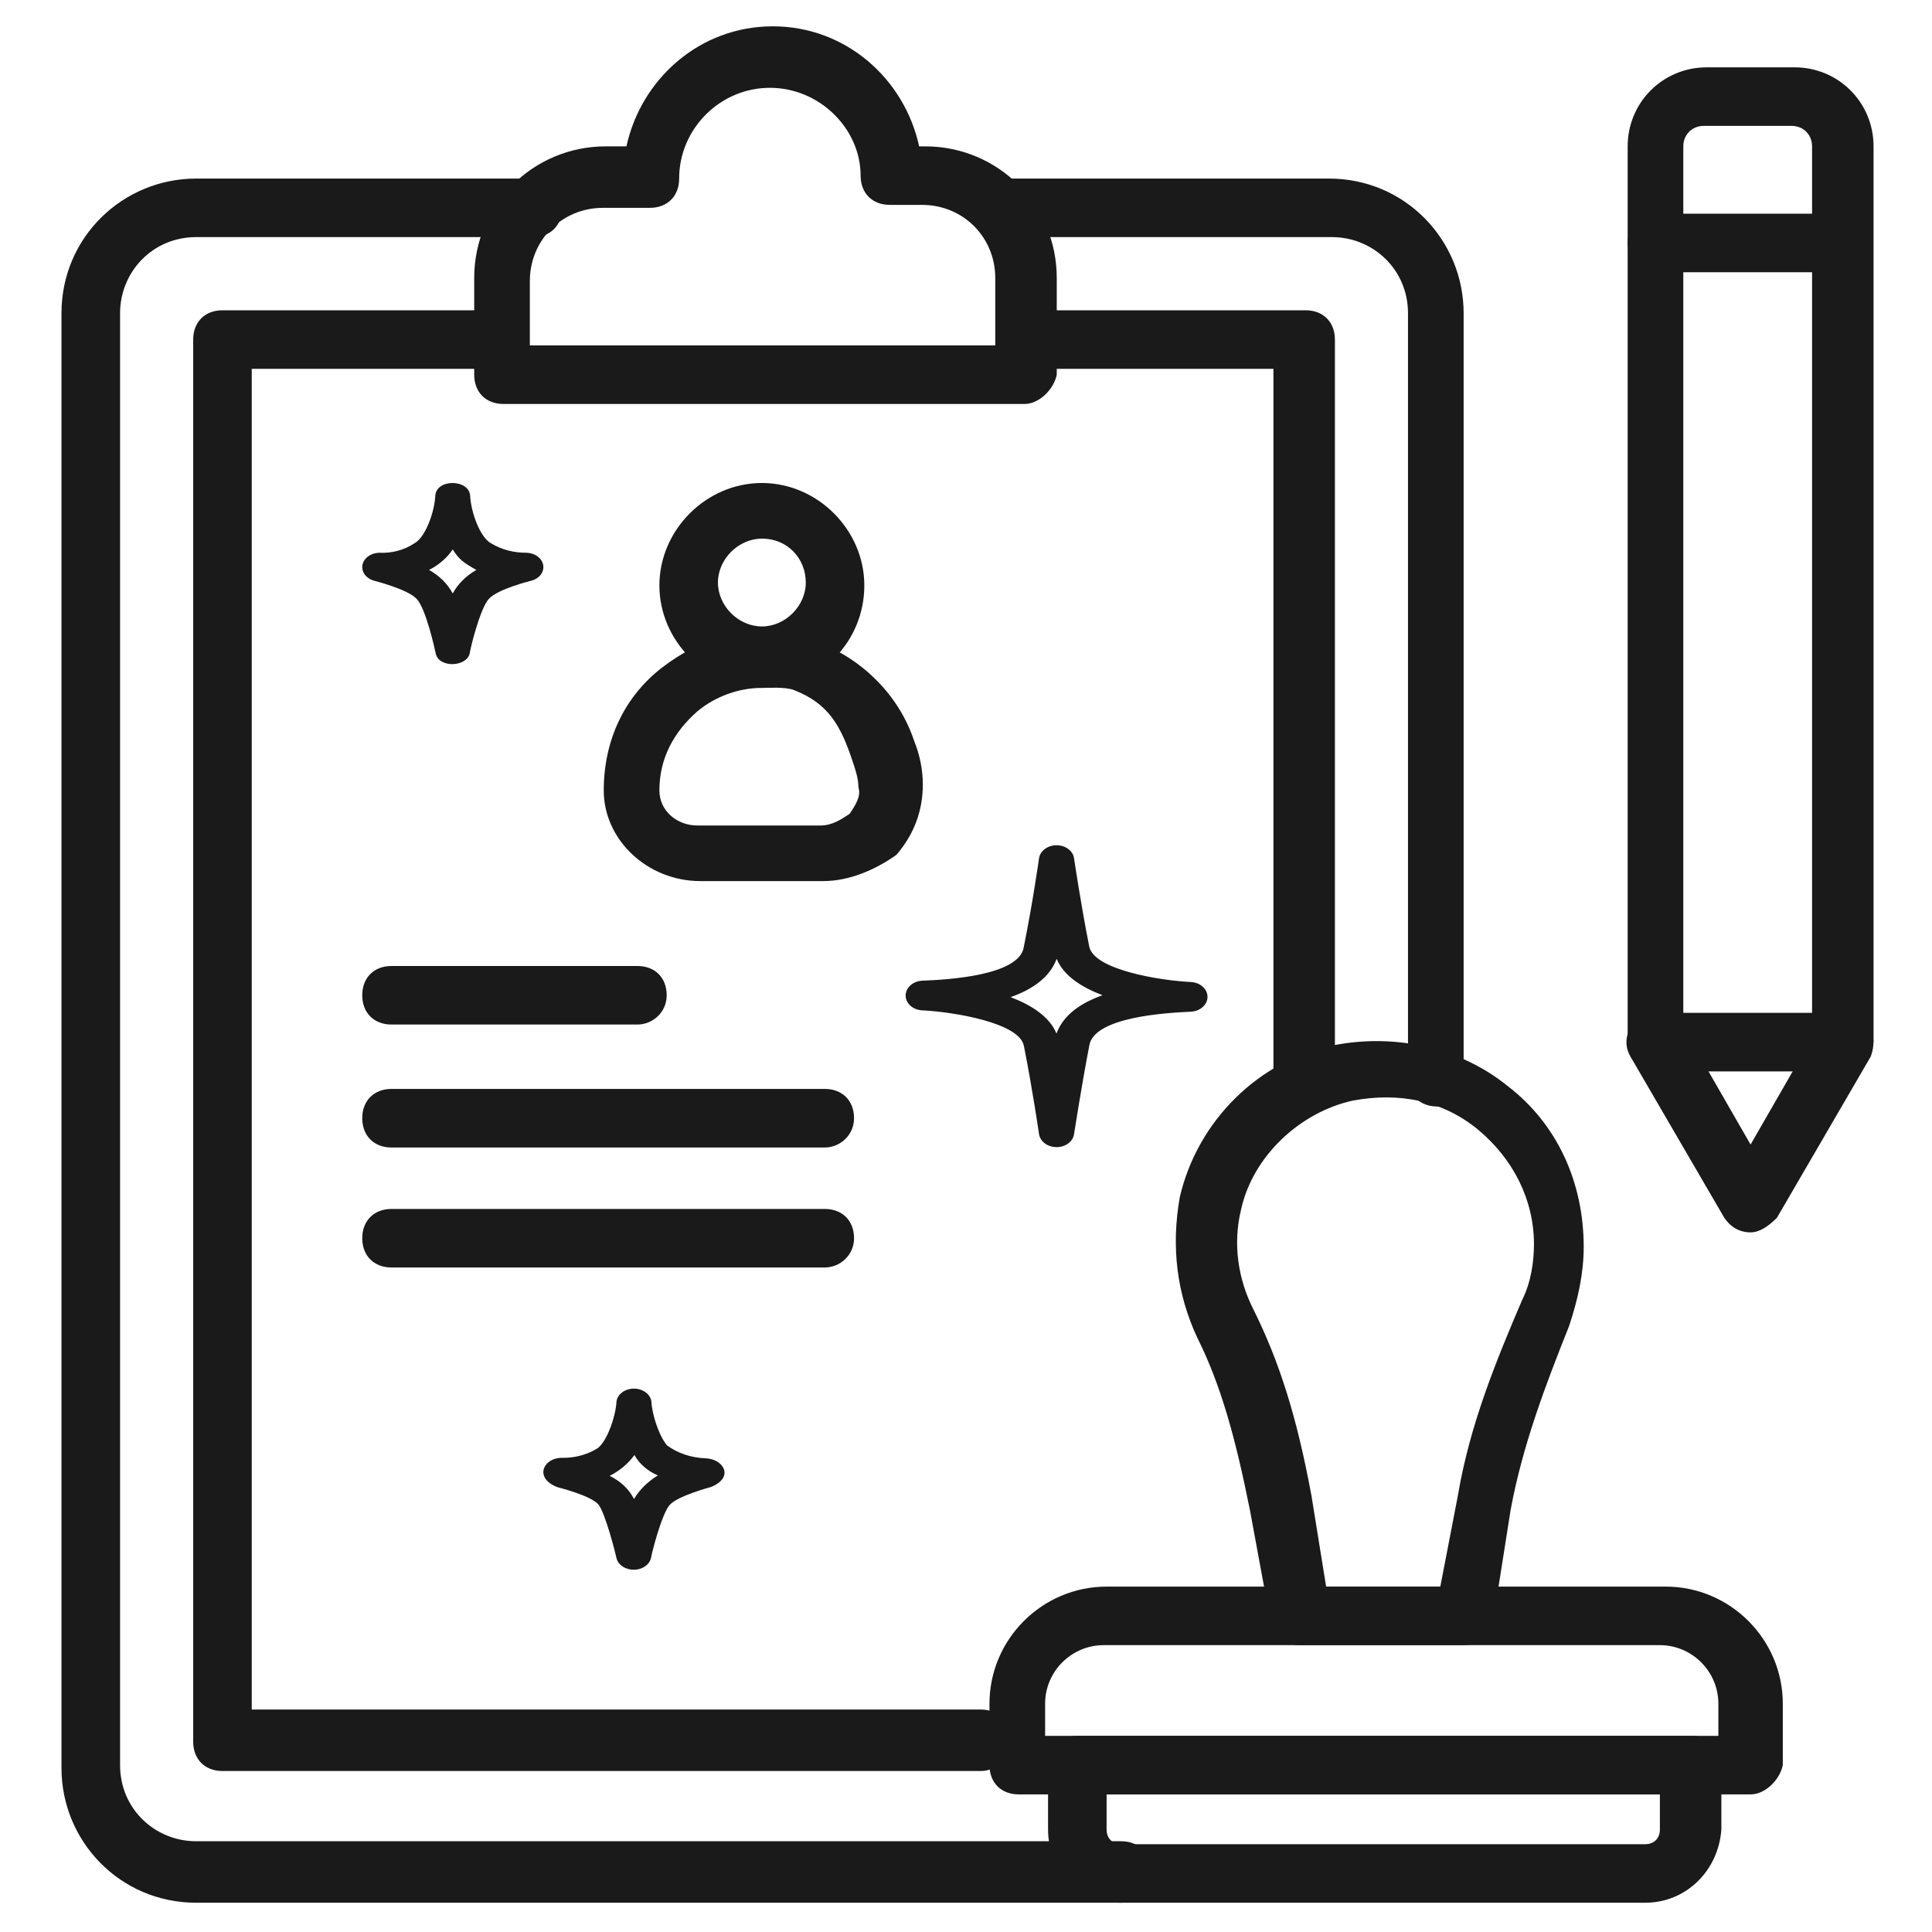
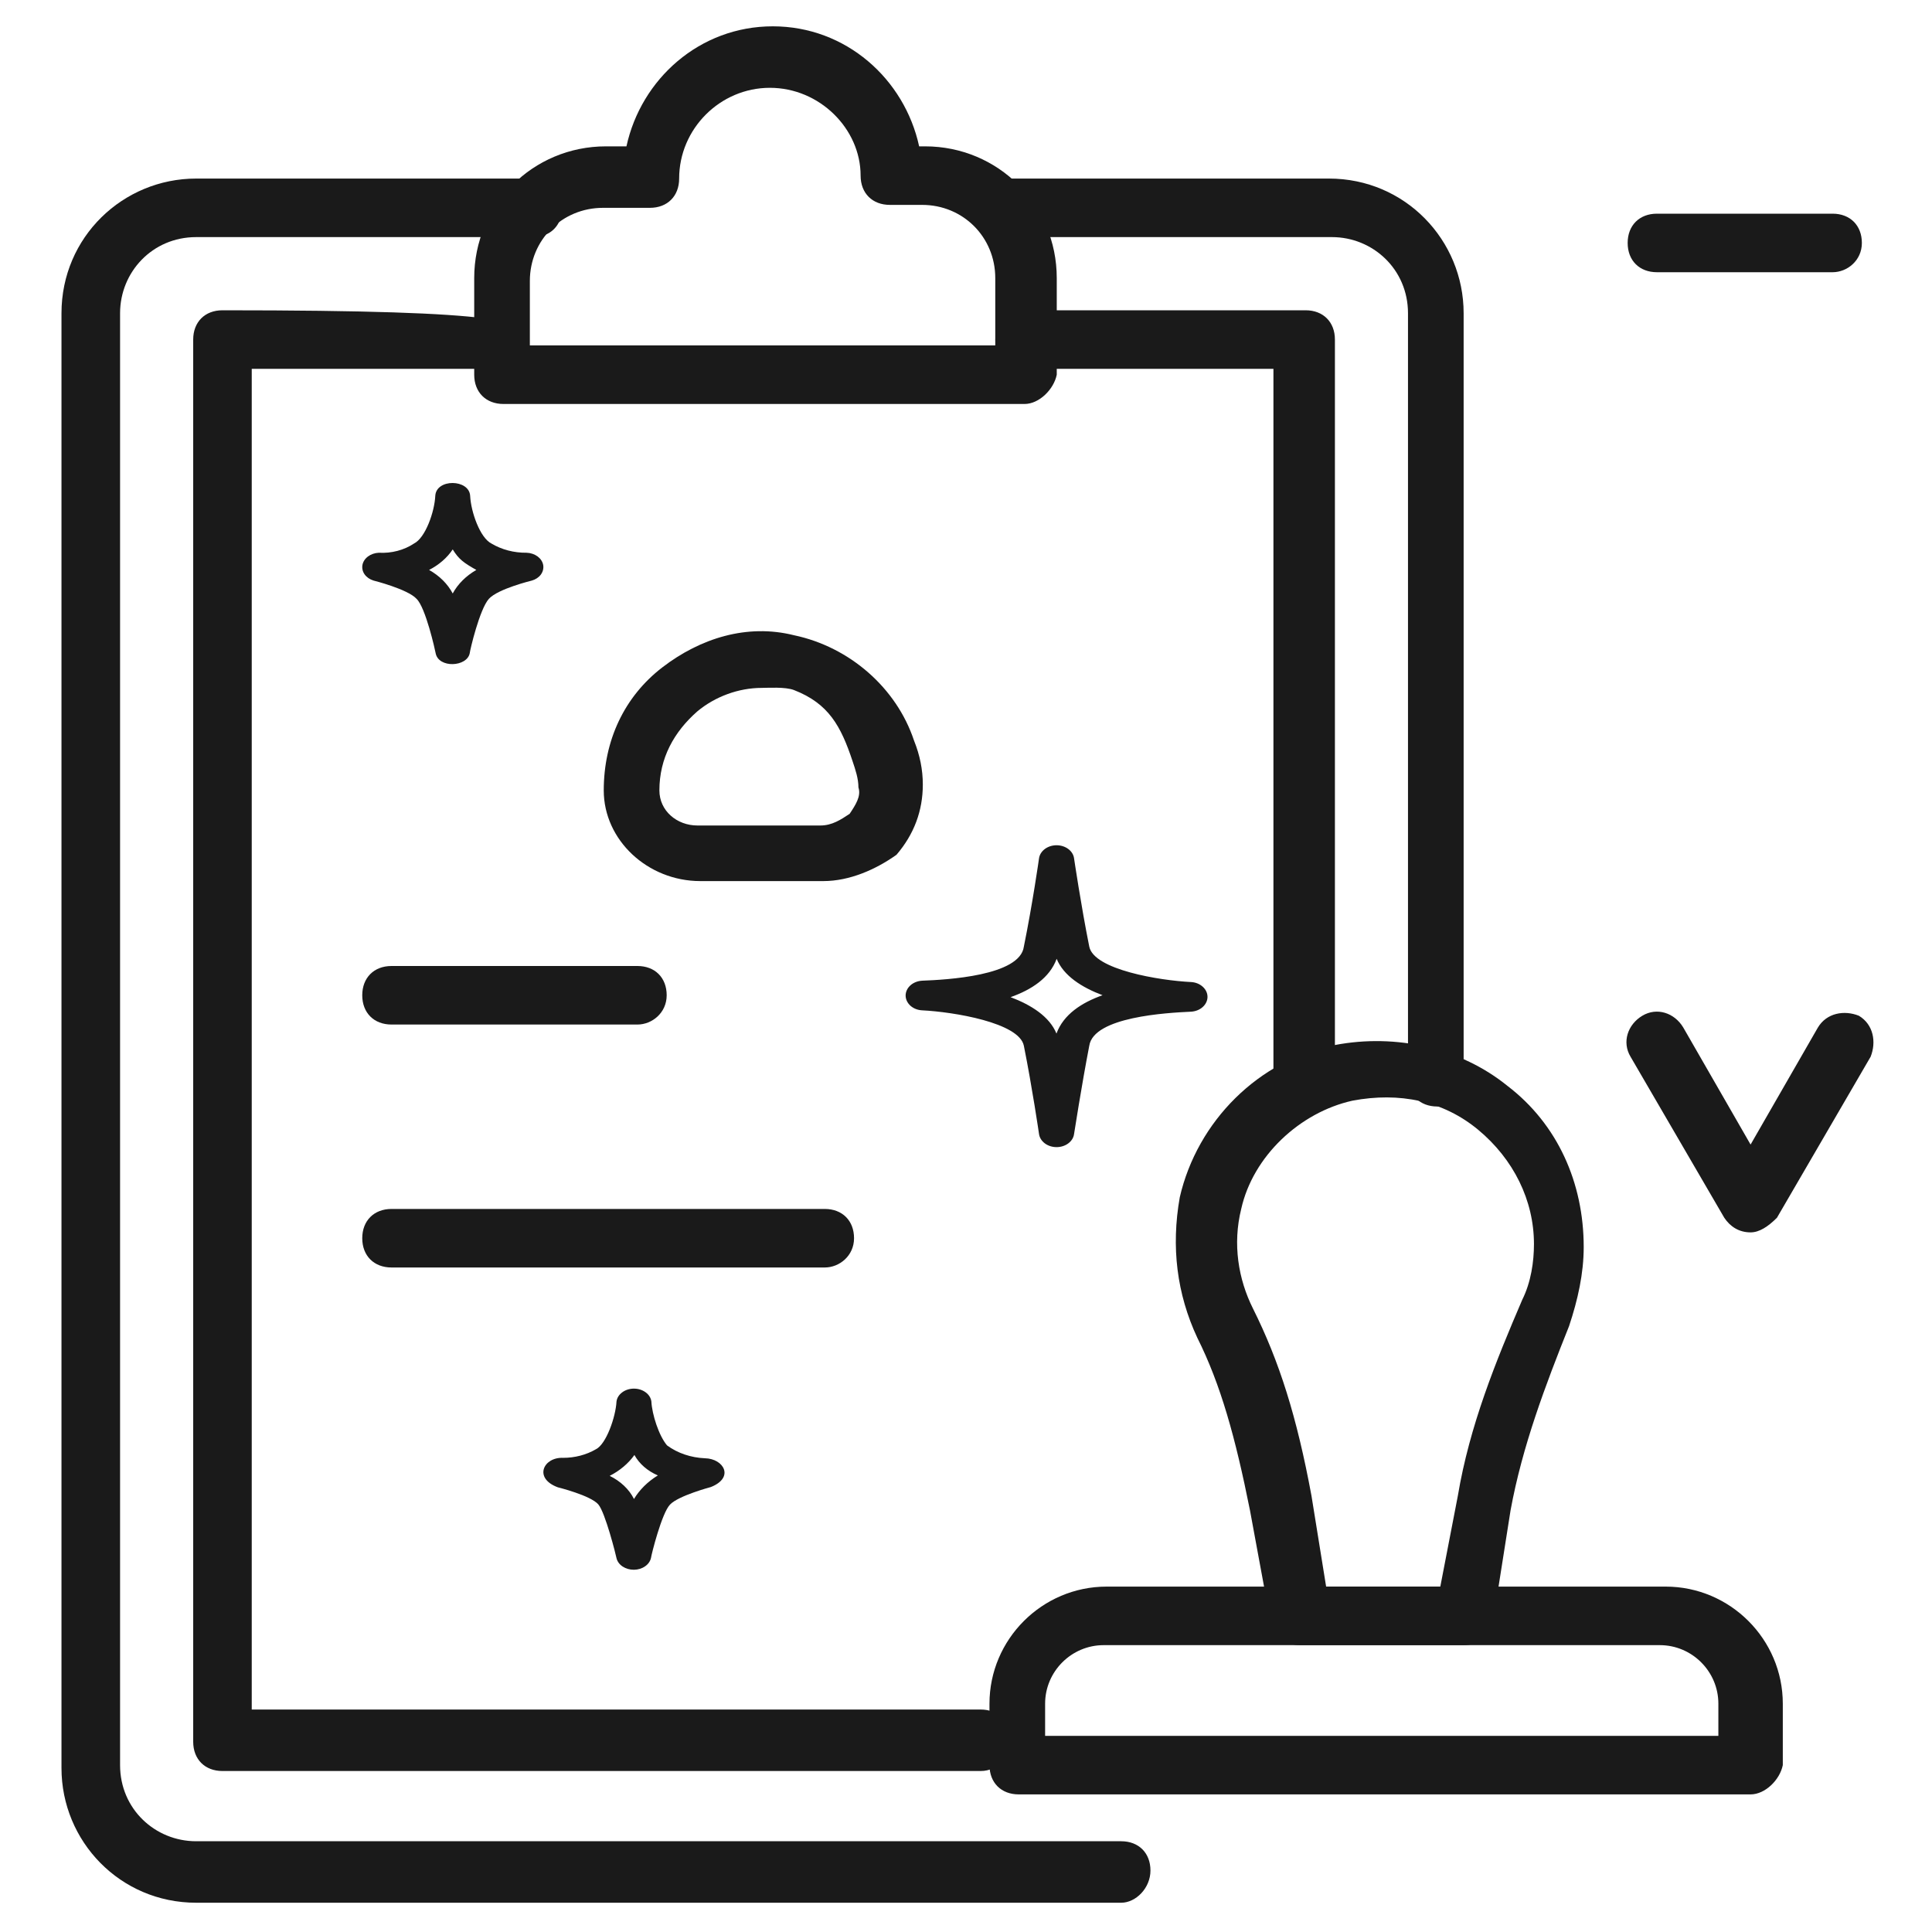
<svg xmlns="http://www.w3.org/2000/svg" width="40" height="40" viewBox="0 0 40 40" fill="none">
  <path d="M29.758 22.909C29.394 22.909 29.151 22.667 29.151 22.303V6.485C29.151 5.576 28.424 4.909 27.576 4.909H20.727C20.363 4.909 20.121 4.667 20.121 4.303C20.121 3.939 20.363 3.697 20.727 3.697H27.515C29.091 3.697 30.303 4.97 30.303 6.485V22.303C30.363 22.606 30.061 22.909 29.758 22.909Z" fill="#1A1A1A" />
  <path d="M23.213 39.394H4.061C2.486 39.394 1.273 38.121 1.273 36.606V6.485C1.273 4.909 2.546 3.697 4.061 3.697H11.031C11.395 3.697 11.637 3.939 11.637 4.303C11.637 4.667 11.395 4.909 11.031 4.909H4.061C3.152 4.909 2.486 5.636 2.486 6.485V36.545C2.486 37.455 3.213 38.121 4.061 38.121H23.213C23.576 38.121 23.819 38.364 23.819 38.727C23.819 39.091 23.516 39.394 23.213 39.394Z" fill="#1A1A1A" />
-   <path d="M20.303 36.667H4.606C4.242 36.667 4 36.424 4 36.061V7.03C4 6.667 4.242 6.424 4.606 6.424H10.303C10.667 6.424 10.909 6.667 10.909 7.03C10.909 7.394 10.667 7.636 10.303 7.636H5.212V35.394H20.303C20.667 35.394 20.909 35.636 20.909 36C20.909 36.364 20.667 36.667 20.303 36.667Z" fill="#1A1A1A" />
+   <path d="M20.303 36.667H4.606C4.242 36.667 4 36.424 4 36.061V7.03C4 6.667 4.242 6.424 4.606 6.424C10.667 6.424 10.909 6.667 10.909 7.03C10.909 7.394 10.667 7.636 10.303 7.636H5.212V35.394H20.303C20.667 35.394 20.909 35.636 20.909 36C20.909 36.364 20.667 36.667 20.303 36.667Z" fill="#1A1A1A" />
  <path d="M26.971 23.091C26.607 23.091 26.365 22.849 26.365 22.485V7.636H21.213C20.85 7.636 20.607 7.394 20.607 7.03C20.607 6.667 20.85 6.424 21.213 6.424H27.032C27.395 6.424 27.638 6.667 27.638 7.03V22.485C27.577 22.849 27.335 23.091 26.971 23.091Z" fill="#1A1A1A" />
  <path d="M21.212 8.364H10.424C10.061 8.364 9.818 8.121 9.818 7.758V5.758C9.818 4.242 11.03 3.03 12.546 3.03H12.97C13.273 1.636 14.485 0.545 16 0.545C17.515 0.545 18.727 1.636 19.03 3.03H19.152C20.667 3.03 21.879 4.242 21.879 5.758V7.758C21.818 8.061 21.515 8.364 21.212 8.364ZM11.03 7.151H20.606V5.758C20.606 4.909 19.94 4.242 19.091 4.242H18.424C18.061 4.242 17.818 4 17.818 3.636C17.818 2.667 16.97 1.818 15.94 1.818C14.909 1.818 14.061 2.667 14.061 3.697C14.061 4.061 13.818 4.303 13.455 4.303H12.485C11.636 4.303 10.97 4.97 10.97 5.818V7.151H11.03Z" fill="#1A1A1A" />
  <path d="M30.305 34.061H26.911C26.608 34.061 26.365 33.879 26.305 33.576L25.88 31.273C25.577 29.758 25.274 28.667 24.789 27.697C24.365 26.788 24.244 25.818 24.426 24.788C24.789 23.212 26.062 21.939 27.638 21.636C28.911 21.394 30.244 21.697 31.214 22.485C32.244 23.273 32.789 24.485 32.789 25.818C32.789 26.364 32.668 26.909 32.486 27.455C32.002 28.667 31.517 29.939 31.274 31.273L30.911 33.576C30.85 33.879 30.608 34.061 30.305 34.061ZM27.456 32.849H29.82L30.183 30.97C30.426 29.515 30.971 28.182 31.517 26.909C31.698 26.546 31.759 26.121 31.759 25.758C31.759 24.849 31.335 24 30.608 23.394C29.88 22.788 28.971 22.606 28.002 22.788C26.911 23.03 25.941 23.939 25.698 25.03C25.517 25.758 25.638 26.485 25.941 27.091C26.486 28.182 26.85 29.333 27.153 30.97L27.456 32.849Z" fill="#1A1A1A" />
  <path d="M36.244 37.151H21.092C20.729 37.151 20.486 36.909 20.486 36.545V35.273C20.486 33.939 21.577 32.849 22.911 32.849H34.486C35.82 32.849 36.911 33.939 36.911 35.273V36.545C36.85 36.849 36.547 37.151 36.244 37.151ZM21.638 35.939H35.577V35.273C35.577 34.606 35.032 34.061 34.365 34.061H22.85C22.183 34.061 21.638 34.606 21.638 35.273V35.939Z" fill="#1A1A1A" />
-   <path d="M34.063 39.394H23.214C22.366 39.394 21.699 38.727 21.699 37.879V36.545C21.699 36.182 21.942 35.94 22.305 35.94H35.033C35.396 35.94 35.639 36.182 35.639 36.545V37.879C35.578 38.727 34.911 39.394 34.063 39.394ZM22.911 37.152V37.879C22.911 38.061 23.033 38.182 23.214 38.182H34.063C34.245 38.182 34.366 38.061 34.366 37.879V37.152H22.911Z" fill="#1A1A1A" />
-   <path d="M38.123 22.182H34.305C33.942 22.182 33.699 21.939 33.699 21.576V3.03C33.699 2.121 34.426 1.394 35.336 1.394H37.154C38.063 1.394 38.79 2.121 38.79 3.03V21.576C38.73 21.879 38.487 22.182 38.123 22.182ZM34.911 20.97H37.517V3.03C37.517 2.788 37.336 2.606 37.093 2.606H35.275C35.033 2.606 34.851 2.788 34.851 3.03V20.97H34.911Z" fill="#1A1A1A" />
  <path d="M36.244 25.515C36.002 25.515 35.82 25.394 35.699 25.212L33.759 21.879C33.577 21.576 33.699 21.212 34.002 21.03C34.305 20.848 34.668 20.97 34.85 21.273L36.244 23.697L37.638 21.273C37.82 20.97 38.184 20.909 38.486 21.03C38.79 21.212 38.85 21.576 38.729 21.879L36.79 25.212C36.608 25.394 36.426 25.515 36.244 25.515Z" fill="#1A1A1A" />
  <path d="M37.942 5.636H34.305C33.942 5.636 33.699 5.394 33.699 5.03C33.699 4.667 33.942 4.424 34.305 4.424H37.942C38.305 4.424 38.548 4.667 38.548 5.03C38.548 5.394 38.245 5.636 37.942 5.636Z" fill="#1A1A1A" />
-   <path d="M15.774 14.242C14.622 14.242 13.652 13.273 13.652 12.121C13.652 10.97 14.622 10 15.774 10C16.925 10 17.895 10.97 17.895 12.121C17.895 13.273 16.986 14.242 15.774 14.242ZM15.774 11.152C15.289 11.152 14.864 11.576 14.864 12.061C14.864 12.546 15.289 12.97 15.774 12.97C16.258 12.97 16.683 12.546 16.683 12.061C16.683 11.576 16.319 11.152 15.774 11.152Z" fill="#1A1A1A" />
  <path d="M17.046 18.242H14.5C13.409 18.242 12.5 17.394 12.5 16.364C12.5 15.333 12.924 14.424 13.712 13.818C14.5 13.212 15.47 12.909 16.439 13.152C17.591 13.394 18.561 14.242 18.924 15.333C19.046 15.636 19.106 15.939 19.106 16.242C19.106 16.788 18.924 17.273 18.561 17.697C18.136 18 17.591 18.242 17.046 18.242ZM15.773 14.242C15.288 14.242 14.803 14.424 14.439 14.727C13.954 15.152 13.652 15.697 13.652 16.364C13.652 16.788 14.015 17.091 14.439 17.091H16.985C17.227 17.091 17.409 16.97 17.591 16.849C17.712 16.667 17.833 16.485 17.773 16.303C17.773 16.121 17.712 15.939 17.651 15.758C17.409 15.03 17.156 14.566 16.439 14.287C16.259 14.217 15.894 14.242 15.773 14.242Z" fill="#1A1A1A" />
  <path d="M13.197 21.212H8.106C7.743 21.212 7.5 20.97 7.5 20.606C7.5 20.242 7.743 20 8.106 20H13.197C13.561 20 13.803 20.242 13.803 20.606C13.803 20.97 13.5 21.212 13.197 21.212Z" fill="#1A1A1A" />
-   <path d="M17.076 23.758H8.106C7.743 23.758 7.5 23.515 7.5 23.151C7.5 22.788 7.743 22.545 8.106 22.545H17.076C17.44 22.545 17.682 22.788 17.682 23.151C17.682 23.515 17.379 23.758 17.076 23.758Z" fill="#1A1A1A" />
  <path d="M17.076 26.242H8.106C7.743 26.242 7.5 26 7.5 25.636C7.5 25.273 7.743 25.03 8.106 25.03H17.076C17.44 25.03 17.682 25.273 17.682 25.636C17.682 26 17.379 26.242 17.076 26.242Z" fill="#1A1A1A" />
  <path d="M18.75 20.611C18.75 20.533 18.786 20.457 18.85 20.4C18.913 20.343 19.001 20.309 19.094 20.304C19.593 20.285 21.119 20.205 21.198 19.598C21.378 18.713 21.511 17.78 21.512 17.77C21.523 17.695 21.566 17.627 21.633 17.577C21.7 17.527 21.786 17.5 21.875 17.5C21.964 17.5 22.05 17.527 22.117 17.577C22.184 17.627 22.227 17.695 22.237 17.77C22.239 17.78 22.379 18.736 22.552 19.598C22.647 20.078 24.01 20.3 24.656 20.332C24.749 20.336 24.836 20.37 24.9 20.428C24.964 20.485 25 20.56 25 20.639C25 20.717 24.964 20.793 24.9 20.85C24.837 20.907 24.749 20.941 24.656 20.946C24.158 20.969 22.64 21.052 22.552 21.652C22.393 22.473 22.239 23.47 22.237 23.48C22.227 23.555 22.184 23.623 22.117 23.673C22.05 23.723 21.964 23.75 21.875 23.75C21.786 23.75 21.7 23.723 21.633 23.673C21.566 23.623 21.523 23.555 21.512 23.48C21.511 23.47 21.371 22.515 21.198 21.652C21.103 21.172 19.739 20.95 19.094 20.918C19.001 20.914 18.914 20.88 18.85 20.823C18.786 20.765 18.75 20.69 18.75 20.611ZM21.873 21.399C22.018 21.004 22.392 20.759 22.827 20.605C22.396 20.442 22.02 20.203 21.877 19.851C21.732 20.246 21.358 20.491 20.923 20.645C21.354 20.808 21.73 21.048 21.873 21.399Z" fill="#1A1A1A" />
  <path d="M7.842 11.444C8.105 11.459 8.365 11.39 8.57 11.254C8.808 11.136 8.996 10.597 9.012 10.267C9.03 9.905 9.716 9.917 9.734 10.267C9.75 10.597 9.938 11.136 10.176 11.254C10.387 11.38 10.643 11.447 10.904 11.444C10.987 11.447 11.067 11.474 11.13 11.52C11.192 11.566 11.233 11.628 11.246 11.696C11.258 11.764 11.242 11.833 11.2 11.893C11.157 11.952 11.091 11.997 11.012 12.02C11.012 12.02 10.312 12.189 10.122 12.398V12.398C9.93 12.611 9.73 13.463 9.726 13.521C9.673 13.811 9.077 13.841 9.019 13.521C9.009 13.464 8.813 12.578 8.624 12.398C8.441 12.197 7.734 12.02 7.734 12.02C7.656 11.996 7.591 11.951 7.549 11.892C7.507 11.833 7.492 11.764 7.504 11.696C7.517 11.629 7.557 11.567 7.619 11.521C7.68 11.475 7.759 11.448 7.842 11.444ZM9.373 12.287C9.479 12.091 9.648 11.923 9.862 11.8C9.598 11.651 9.497 11.577 9.373 11.375C9.257 11.549 9.088 11.695 8.884 11.8C9.099 11.921 9.269 12.09 9.373 12.287Z" fill="#1A1A1A" />
  <path d="M11.655 30.183C11.9 30.184 12.139 30.121 12.338 30.005C12.55 29.901 12.747 29.338 12.764 29.017C12.773 28.944 12.815 28.876 12.882 28.827C12.948 28.777 13.035 28.75 13.125 28.75C13.215 28.75 13.301 28.777 13.368 28.827C13.435 28.876 13.477 28.944 13.486 29.017C13.5 29.285 13.641 29.725 13.81 29.925C14.027 30.086 14.306 30.18 14.598 30.192C14.981 30.2 15.213 30.589 14.719 30.787C14.719 30.787 14.045 30.966 13.872 31.151C13.701 31.325 13.484 32.196 13.479 32.251C13.465 32.32 13.422 32.383 13.357 32.428C13.293 32.474 13.211 32.499 13.126 32.5C13.04 32.501 12.958 32.477 12.892 32.434C12.825 32.39 12.78 32.328 12.764 32.26C12.755 32.205 12.532 31.317 12.388 31.148C12.229 30.961 11.549 30.793 11.549 30.793C11.04 30.605 11.252 30.167 11.655 30.183ZM13.126 31.035C13.241 30.843 13.411 30.675 13.62 30.547C13.406 30.455 13.235 30.306 13.135 30.124C13.009 30.3 12.834 30.448 12.623 30.556C12.849 30.667 13.026 30.835 13.126 31.035Z" fill="#1A1A1A" />
</svg>